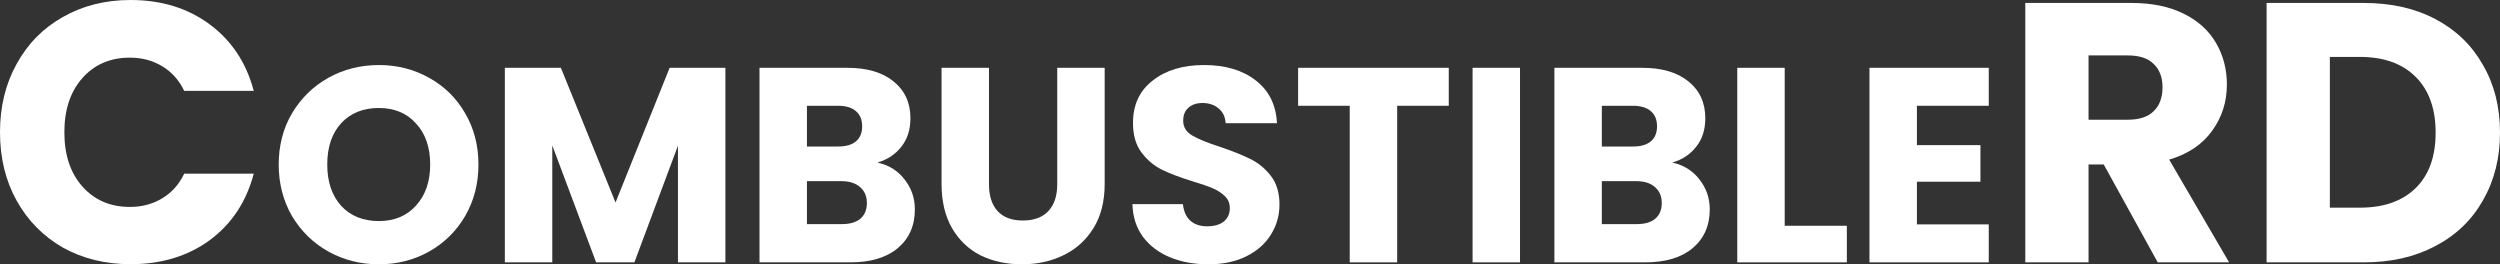
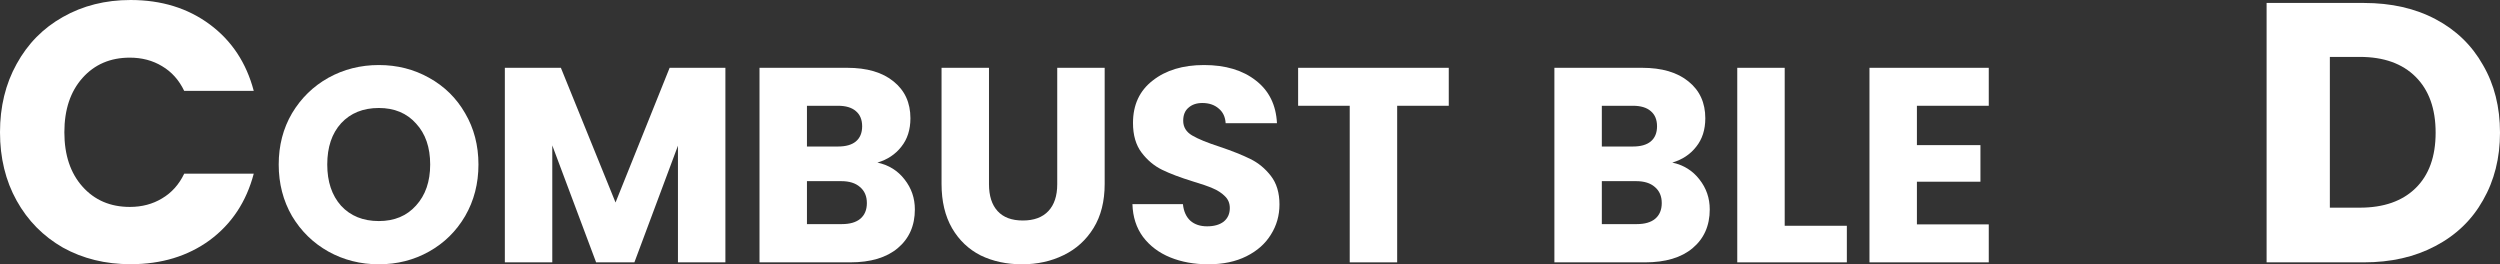
<svg xmlns="http://www.w3.org/2000/svg" width="1277" height="135" viewBox="0 0 1277 135" fill="none">
  <rect x="0" y="0" width="1277" height="135" fill="#333333" stroke="none" />
  <path d="M0 67.571C0 54.484 2.834 42.845 8.502 32.653C14.171 22.335 22.043 14.345 32.12 8.682C42.323 2.894 53.849 0 66.697 0C82.442 0 95.92 4.152 107.131 12.457C118.342 20.762 125.836 32.087 129.615 46.431H94.094C91.449 40.895 87.67 36.679 82.757 33.785C77.971 30.891 72.491 29.444 66.319 29.444C56.368 29.444 48.307 32.905 42.134 39.825C35.962 46.746 32.876 55.994 32.876 67.571C32.876 79.147 35.962 88.396 42.134 95.316C48.307 102.237 56.368 105.697 66.319 105.697C72.491 105.697 77.971 104.25 82.757 101.356C87.67 98.462 91.449 94.247 94.094 88.71H129.615C125.836 103.055 118.342 114.38 107.131 122.684C95.92 130.863 82.442 134.953 66.697 134.953C53.849 134.953 42.323 132.122 32.12 126.459C22.043 120.671 14.171 112.681 8.502 102.489C2.834 92.296 0 80.657 0 67.571Z" fill="white" />
  <path d="M193.52 135C184.167 135 175.57 132.829 167.729 128.488C159.982 124.147 153.794 118.107 149.165 110.369C144.63 102.536 142.363 93.759 142.363 84.039C142.363 74.318 144.63 65.589 149.165 57.85C153.794 50.112 159.982 44.072 167.729 39.731C175.57 35.39 184.167 33.219 193.52 33.219C202.872 33.219 211.422 35.39 219.169 39.731C227.01 44.072 233.15 50.112 237.591 57.85C242.125 65.589 244.393 74.318 244.393 84.039C244.393 93.759 242.125 102.536 237.591 110.369C233.056 118.107 226.915 124.147 219.169 128.488C211.422 132.829 202.872 135 193.52 135ZM193.52 112.917C201.455 112.917 207.785 110.274 212.508 104.99C217.326 99.705 219.735 92.721 219.735 84.039C219.735 75.262 217.326 68.279 212.508 63.088C207.785 57.803 201.455 55.161 193.52 55.161C185.489 55.161 179.065 57.756 174.247 62.947C169.524 68.137 167.162 75.168 167.162 84.039C167.162 92.816 169.524 99.846 174.247 105.131C179.065 110.322 185.489 112.917 193.52 112.917Z" fill="white" />
  <path d="M370.531 34.635V134.009H346.299V74.413L324.051 134.009H304.495L282.106 74.271V134.009H257.874V34.635H286.499L314.415 103.432L342.048 34.635H370.531Z" fill="white" />
  <path d="M448.183 83.048C453.945 84.275 458.574 87.153 462.07 91.683C465.565 96.118 467.313 101.215 467.313 106.971C467.313 115.276 464.384 121.882 458.527 126.79C452.764 131.603 444.687 134.009 434.295 134.009H387.957V34.635H432.736C442.845 34.635 450.733 36.947 456.402 41.571C462.164 46.195 465.046 52.471 465.046 60.398C465.046 66.25 463.487 71.11 460.369 74.979C457.346 78.848 453.284 81.538 448.183 83.048ZM412.189 74.838H428.06C432.028 74.838 435.051 73.988 437.129 72.289C439.302 70.496 440.389 67.901 440.389 64.504C440.389 61.106 439.302 58.511 437.129 56.718C435.051 54.925 432.028 54.028 428.06 54.028H412.189V74.838ZM430.044 114.474C434.106 114.474 437.224 113.577 439.397 111.784C441.664 109.897 442.798 107.207 442.798 103.715C442.798 100.224 441.617 97.487 439.255 95.505C436.988 93.523 433.823 92.532 429.761 92.532H412.189V114.474H430.044Z" fill="white" />
  <path d="M505.174 34.635V94.09C505.174 100.035 506.639 104.612 509.567 107.821C512.496 111.029 516.795 112.634 522.463 112.634C528.131 112.634 532.477 111.029 535.5 107.821C538.523 104.612 540.035 100.035 540.035 94.09V34.635H564.267V93.948C564.267 102.819 562.377 110.322 558.598 116.456C554.819 122.59 549.718 127.214 543.294 130.329C536.964 133.443 529.879 135 522.038 135C514.197 135 507.158 133.49 500.923 130.47C494.783 127.356 489.917 122.732 486.327 116.597C482.737 110.369 480.942 102.819 480.942 93.948V34.635H505.174Z" fill="white" />
  <path d="M617.276 135C610.002 135 603.483 133.82 597.721 131.461C591.958 129.102 587.329 125.61 583.833 120.986C580.432 116.361 578.637 110.793 578.448 104.282H604.239C604.617 107.962 605.893 110.793 608.065 112.775C610.238 114.663 613.072 115.606 616.568 115.606C620.158 115.606 622.992 114.804 625.07 113.2C627.149 111.501 628.188 109.189 628.188 106.264C628.188 103.81 627.338 101.781 625.637 100.177C624.031 98.572 622 97.251 619.544 96.213C617.182 95.175 613.781 93.995 609.341 92.674C602.917 90.692 597.673 88.71 593.611 86.728C589.549 84.747 586.053 81.821 583.125 77.952C580.196 74.082 578.732 69.034 578.732 62.805C578.732 53.556 582.086 46.337 588.793 41.147C595.501 35.862 604.239 33.219 615.009 33.219C625.968 33.219 634.801 35.862 641.508 41.147C648.216 46.337 651.806 53.604 652.278 62.947H626.062C625.873 59.738 624.692 57.237 622.52 55.444C620.347 53.556 617.56 52.613 614.159 52.613C611.23 52.613 608.868 53.415 607.073 55.019C605.278 56.529 604.381 58.747 604.381 61.672C604.381 64.881 605.892 67.382 608.916 69.175C611.939 70.968 616.662 72.903 623.086 74.979C629.51 77.15 634.706 79.226 638.674 81.208C642.736 83.189 646.232 86.068 649.161 89.843C652.089 93.618 653.553 98.478 653.553 104.423C653.553 110.086 652.089 115.229 649.161 119.853C646.326 124.477 642.17 128.158 636.69 130.895C631.211 133.632 624.74 135 617.276 135Z" fill="white" />
  <path d="M740.028 34.635V54.028H713.671V134.009H689.439V54.028H663.081V34.635H740.028Z" fill="white" />
-   <path d="M776.422 34.635V134.009H752.19V34.635H776.422Z" fill="white" />
  <path d="M854.208 83.048C859.971 84.275 864.6 87.153 868.096 91.683C871.591 96.118 873.339 101.215 873.339 106.971C873.339 115.276 870.41 121.882 864.553 126.79C858.79 131.603 850.713 134.009 840.321 134.009H793.982V34.635H838.762C848.871 34.635 856.759 36.947 862.427 41.571C868.19 46.195 871.071 52.471 871.071 60.398C871.071 66.25 869.513 71.11 866.395 74.979C863.372 78.848 859.31 81.538 854.208 83.048ZM818.214 74.838H834.086C838.054 74.838 841.077 73.988 843.155 72.289C845.328 70.496 846.414 67.901 846.414 64.504C846.414 61.106 845.328 58.511 843.155 56.718C841.077 54.925 838.054 54.028 834.086 54.028H818.214V74.838ZM836.07 114.474C840.132 114.474 843.25 113.577 845.422 111.784C847.69 109.897 848.823 107.207 848.823 103.715C848.823 100.224 847.642 97.487 845.281 95.505C843.013 93.523 839.848 92.532 835.786 92.532H818.214V114.474H836.07Z" fill="white" />
  <path d="M911.625 115.323H943.368V134.009H887.393V34.635H911.625V115.323Z" fill="white" />
  <path d="M979.158 54.028V74.13H1011.61V92.816H979.158V114.616H1015.86V134.009H954.926V34.635H1015.86V54.028H979.158Z" fill="white" />
-   <path d="M1102.16 134.009L1074.58 83.992H1066.83V134.009H1034.52V1.51H1088.75C1099.2 1.51 1108.08 3.334 1115.39 6.984C1122.82 10.633 1128.36 15.666 1132.02 22.083C1135.67 28.375 1137.49 35.421 1137.49 43.223C1137.49 52.031 1134.98 59.895 1129.94 66.816C1125.02 73.737 1117.72 78.644 1108.02 81.538L1138.63 134.009H1102.16ZM1066.83 61.153H1086.86C1092.78 61.153 1097.19 59.706 1100.08 56.812C1103.11 53.918 1104.62 49.829 1104.62 44.544C1104.62 39.511 1103.11 35.547 1100.08 32.653C1097.19 29.759 1092.78 28.312 1086.86 28.312H1066.83V61.153Z" fill="white" />
  <path d="M1207.47 1.51C1221.45 1.51 1233.67 4.278 1244.12 9.815C1254.58 15.351 1262.64 23.153 1268.31 33.219C1274.1 43.16 1277 54.673 1277 67.76C1277 80.72 1274.1 92.234 1268.31 102.3C1262.64 112.366 1254.52 120.168 1243.93 125.704C1233.48 131.241 1221.32 134.009 1207.47 134.009H1157.78V1.51H1207.47ZM1205.39 106.075C1217.61 106.075 1227.12 102.74 1233.92 96.071C1240.72 89.402 1244.12 79.965 1244.12 67.76C1244.12 55.554 1240.72 46.054 1233.92 39.259C1227.12 32.464 1217.61 29.067 1205.39 29.067H1190.09V106.075H1205.39Z" fill="white" />
</svg>